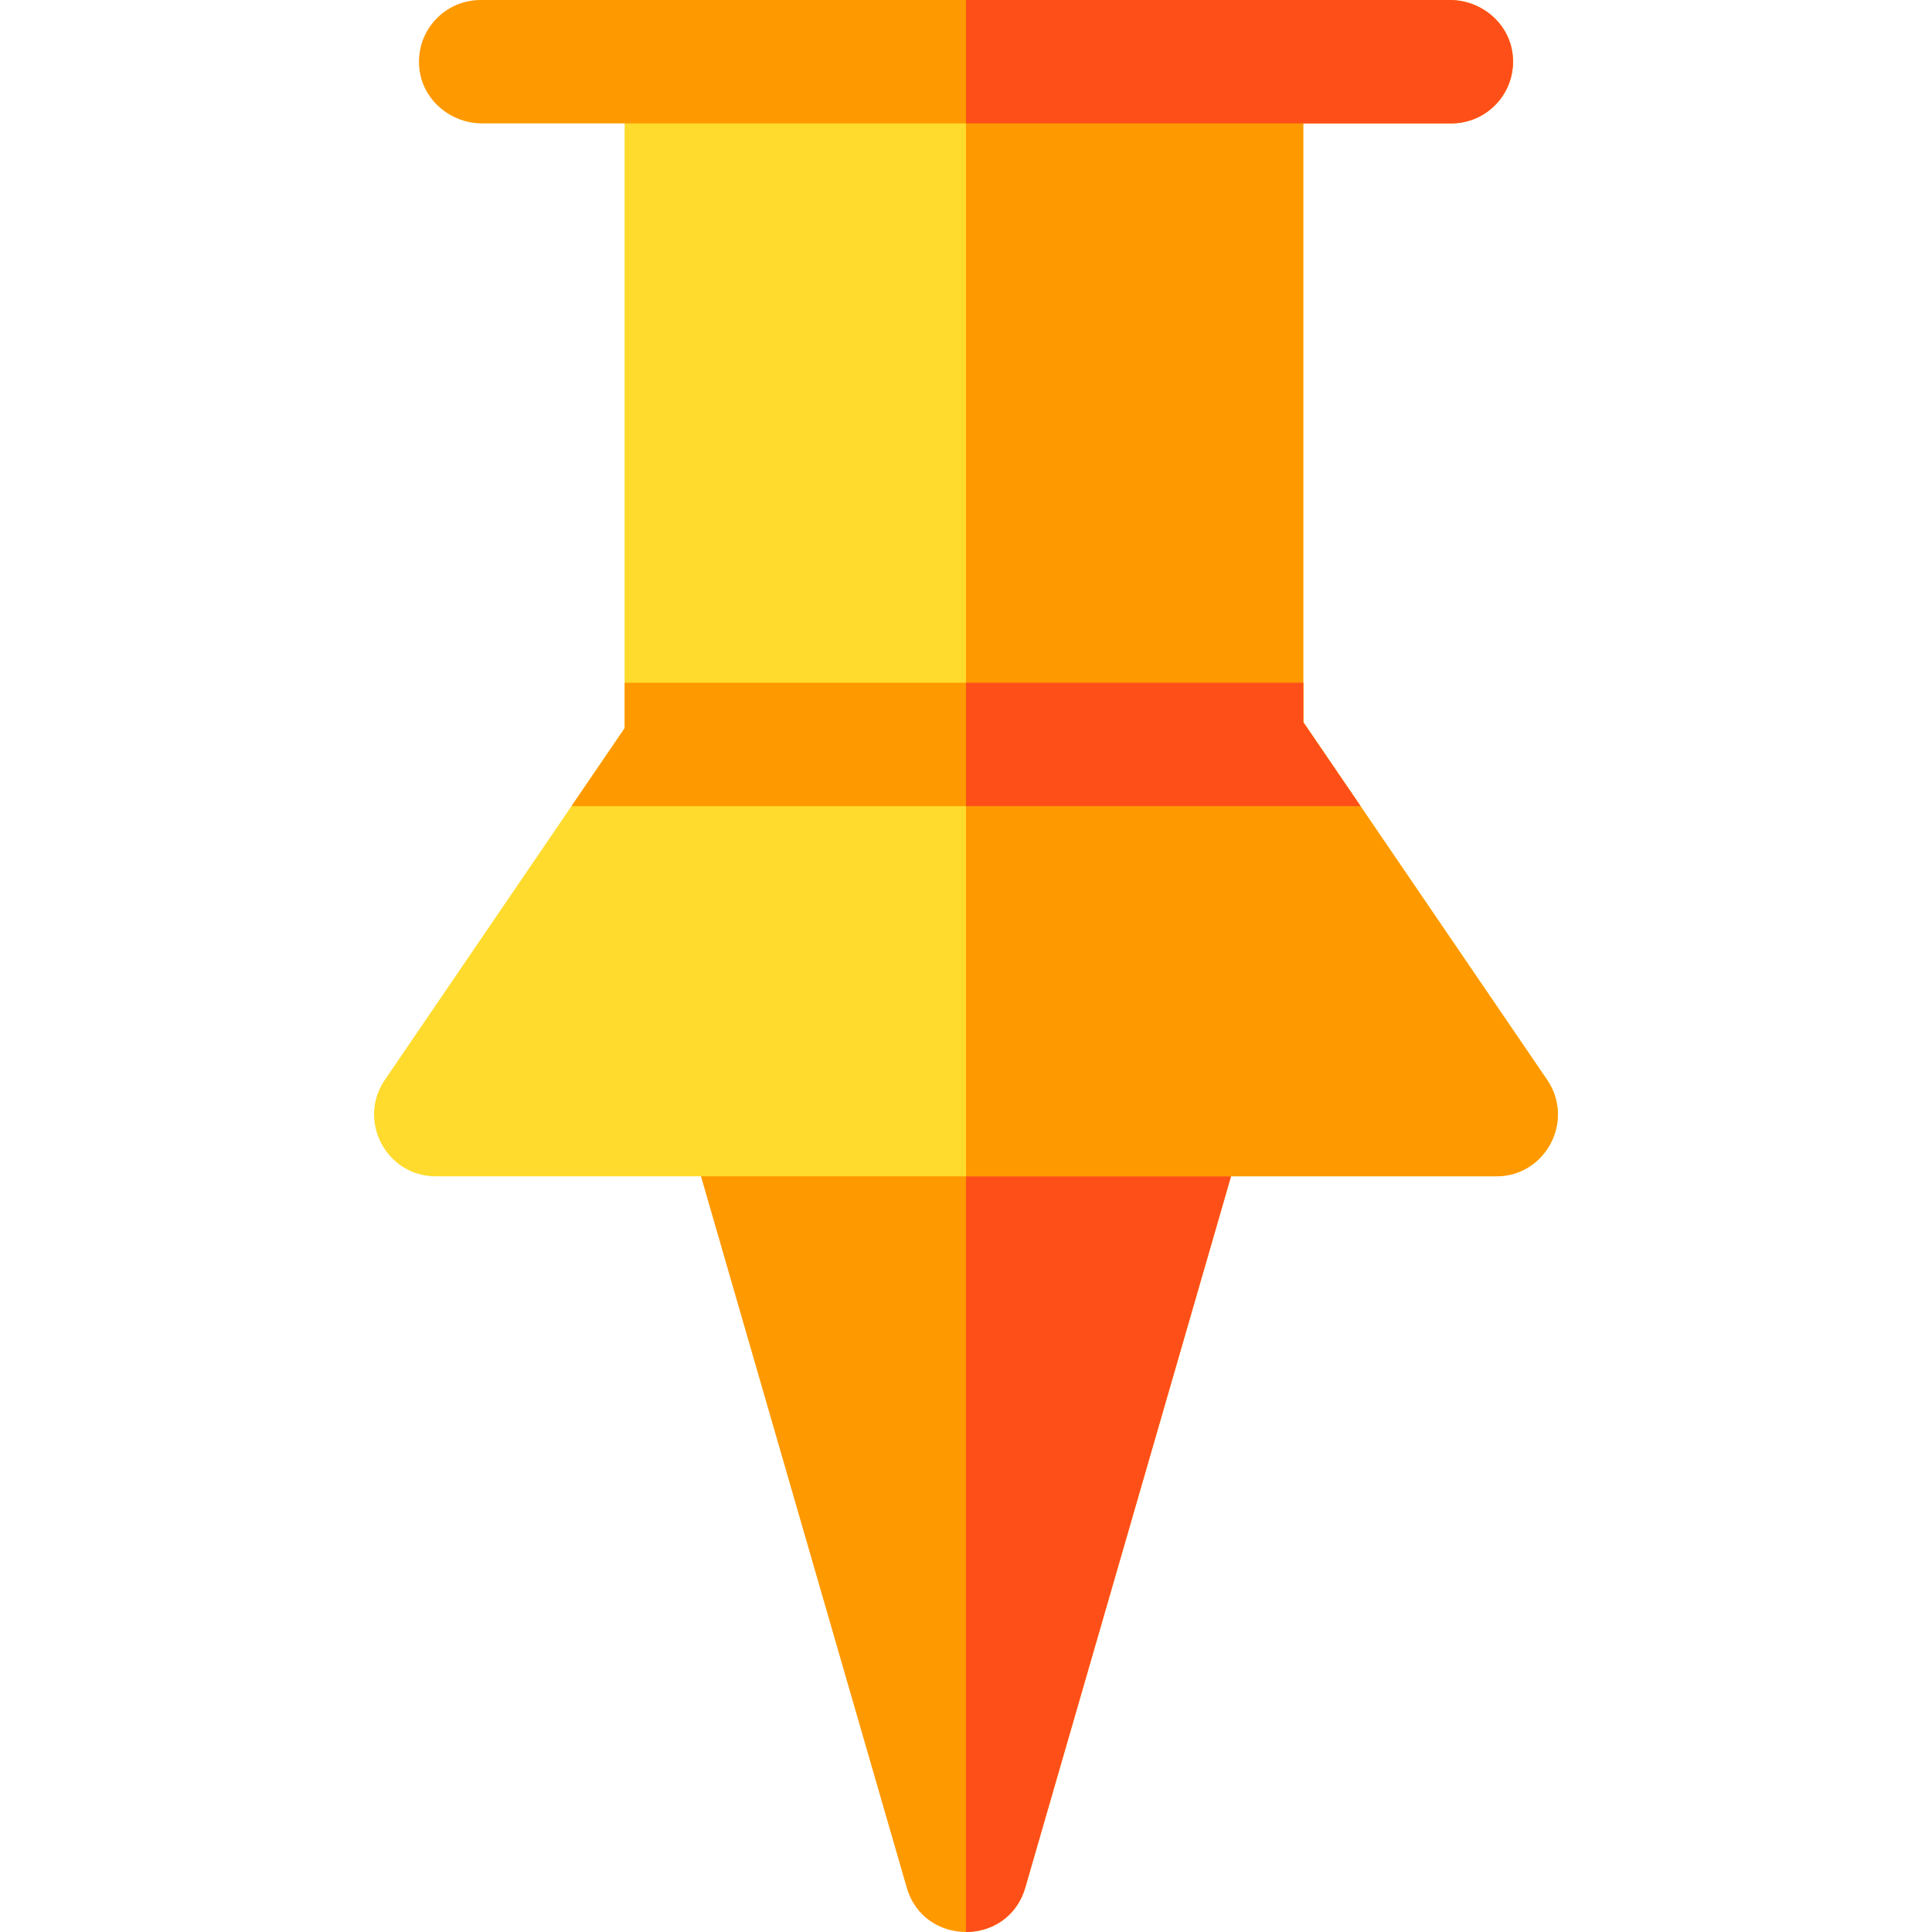
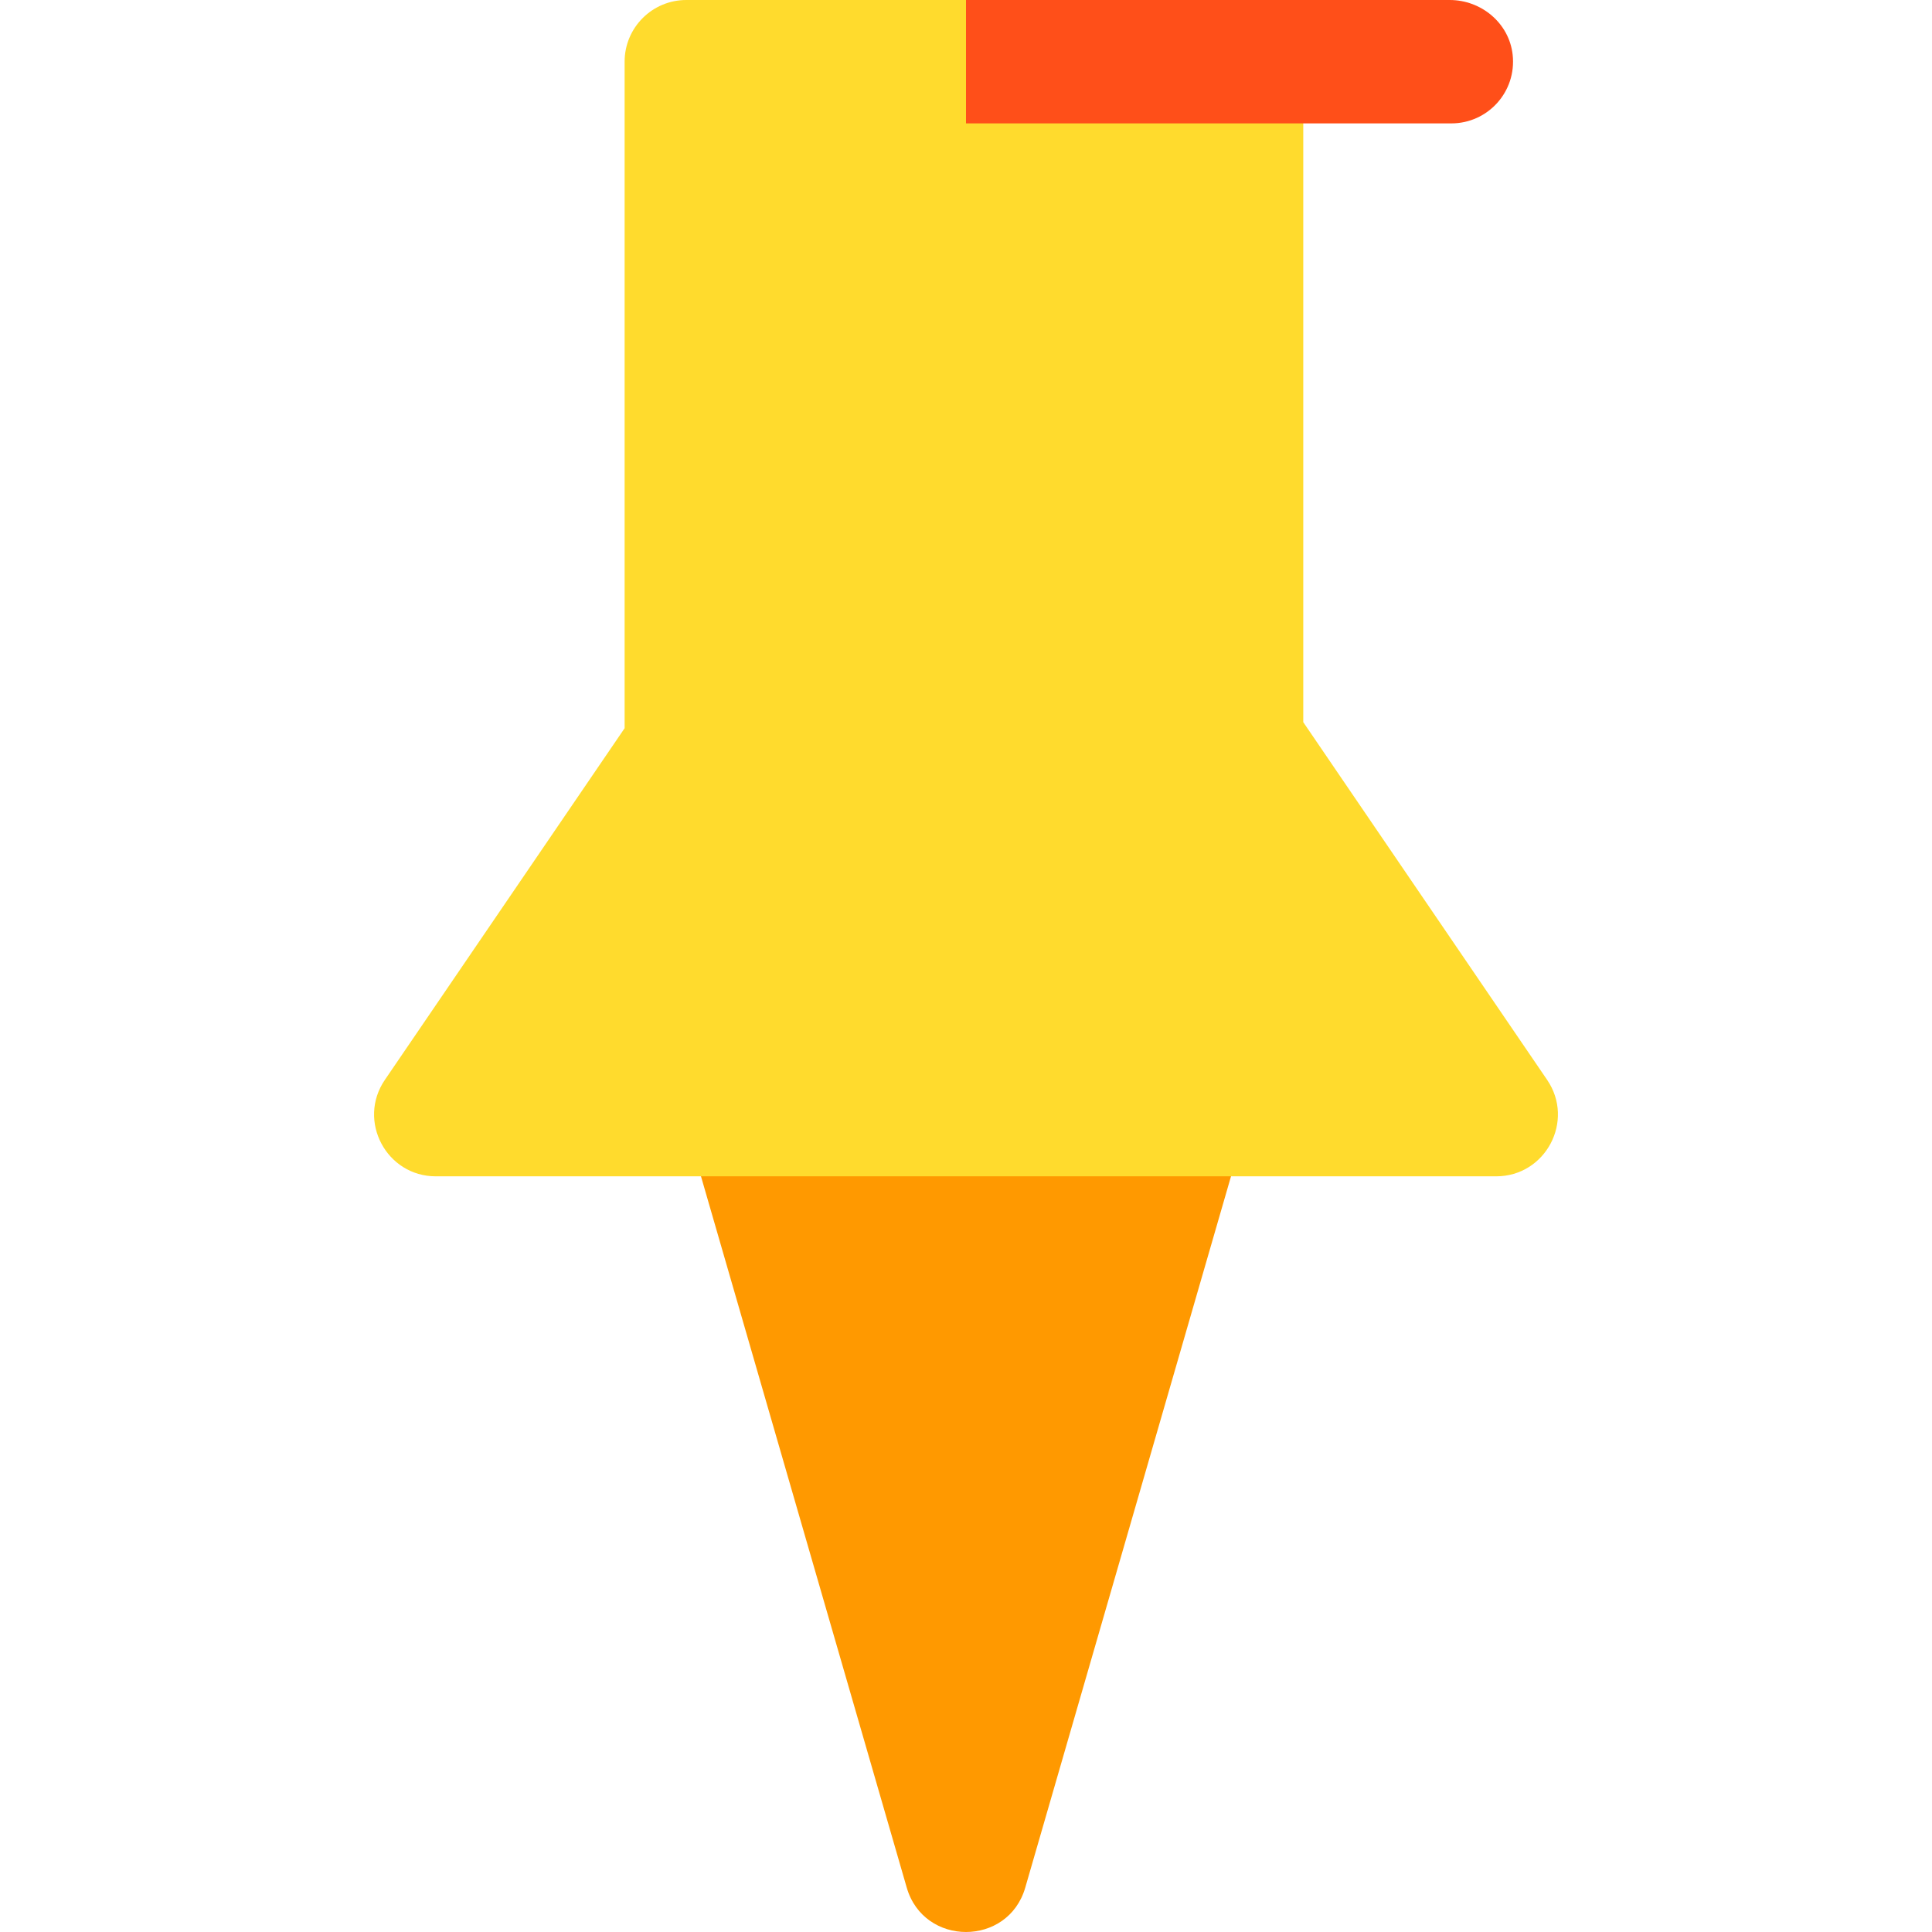
<svg xmlns="http://www.w3.org/2000/svg" version="1.1" id="Layer_1" x="0px" y="0px" viewBox="0 0 512 512" style="enable-background:new 0 0 512 512;" xml:space="preserve">
  <path style="fill:#FF9900;" d="M240.294,500.234l-57.941-200.302c-3.025-10.455,4.837-20.893,15.706-20.893H313.94  c10.887,0,18.726,10.455,15.706,20.893l-57.941,200.302C267.166,515.928,244.831,515.916,240.294,500.234z" />
-   <path style="fill:#FF4F19;" d="M313.94,279.039h-57.941V512c6.718,0,13.436-3.92,15.706-11.766l57.941-200.302  C332.666,289.494,324.827,279.039,313.94,279.039z" />
  <path style="fill:#FFDB2D;" d="M396.501,311.739H115.5c-13.112,0-20.897-14.72-13.509-25.56l63.539-93.197V16.35  c0-9.03,7.32-16.35,16.35-16.35h147.149c9.03,0,16.35,7.32,16.35,16.35v175.032l64.629,94.796  C417.395,297.014,409.619,311.739,396.501,311.739z" />
  <g>
-     <path style="fill:#FF9900;" d="M410.009,286.178l-64.629-94.796V16.35c0-9.03-7.32-16.35-16.35-16.35H256v311.739h140.5   C409.619,311.739,417.395,297.014,410.009,286.178z" />
-     <path style="fill:#FF9900;" d="M384.62,32.7H127.811c-8.393,0-15.756-6.149-16.677-14.49C110.046,8.347,117.738,0,127.381,0H384.19   c8.393,0,15.756,6.149,16.677,14.49C401.955,24.353,394.262,32.7,384.62,32.7z" />
-     <polygon style="fill:#FF9900;" points="360.554,213.639 345.38,191.382 345.38,180.939 165.531,180.939 165.531,192.981    151.446,213.639  " />
-   </g>
+     </g>
  <g>
    <path style="fill:#FF4F19;" d="M384.19,0H256v32.7H384.62c9.642,0,17.335-8.347,16.247-18.209C399.946,6.149,392.582,0,384.19,0z" />
-     <polygon style="fill:#FF4F19;" points="345.38,191.382 345.38,180.939 256,180.939 256,213.639 360.554,213.639  " />
  </g>
  <g>
</g>
  <g>
</g>
  <g>
</g>
  <g>
</g>
  <g>
</g>
  <g>
</g>
  <g>
</g>
  <g>
</g>
  <g>
</g>
  <g>
</g>
  <g>
</g>
  <g>
</g>
  <g>
</g>
  <g>
</g>
  <g>
</g>
</svg>